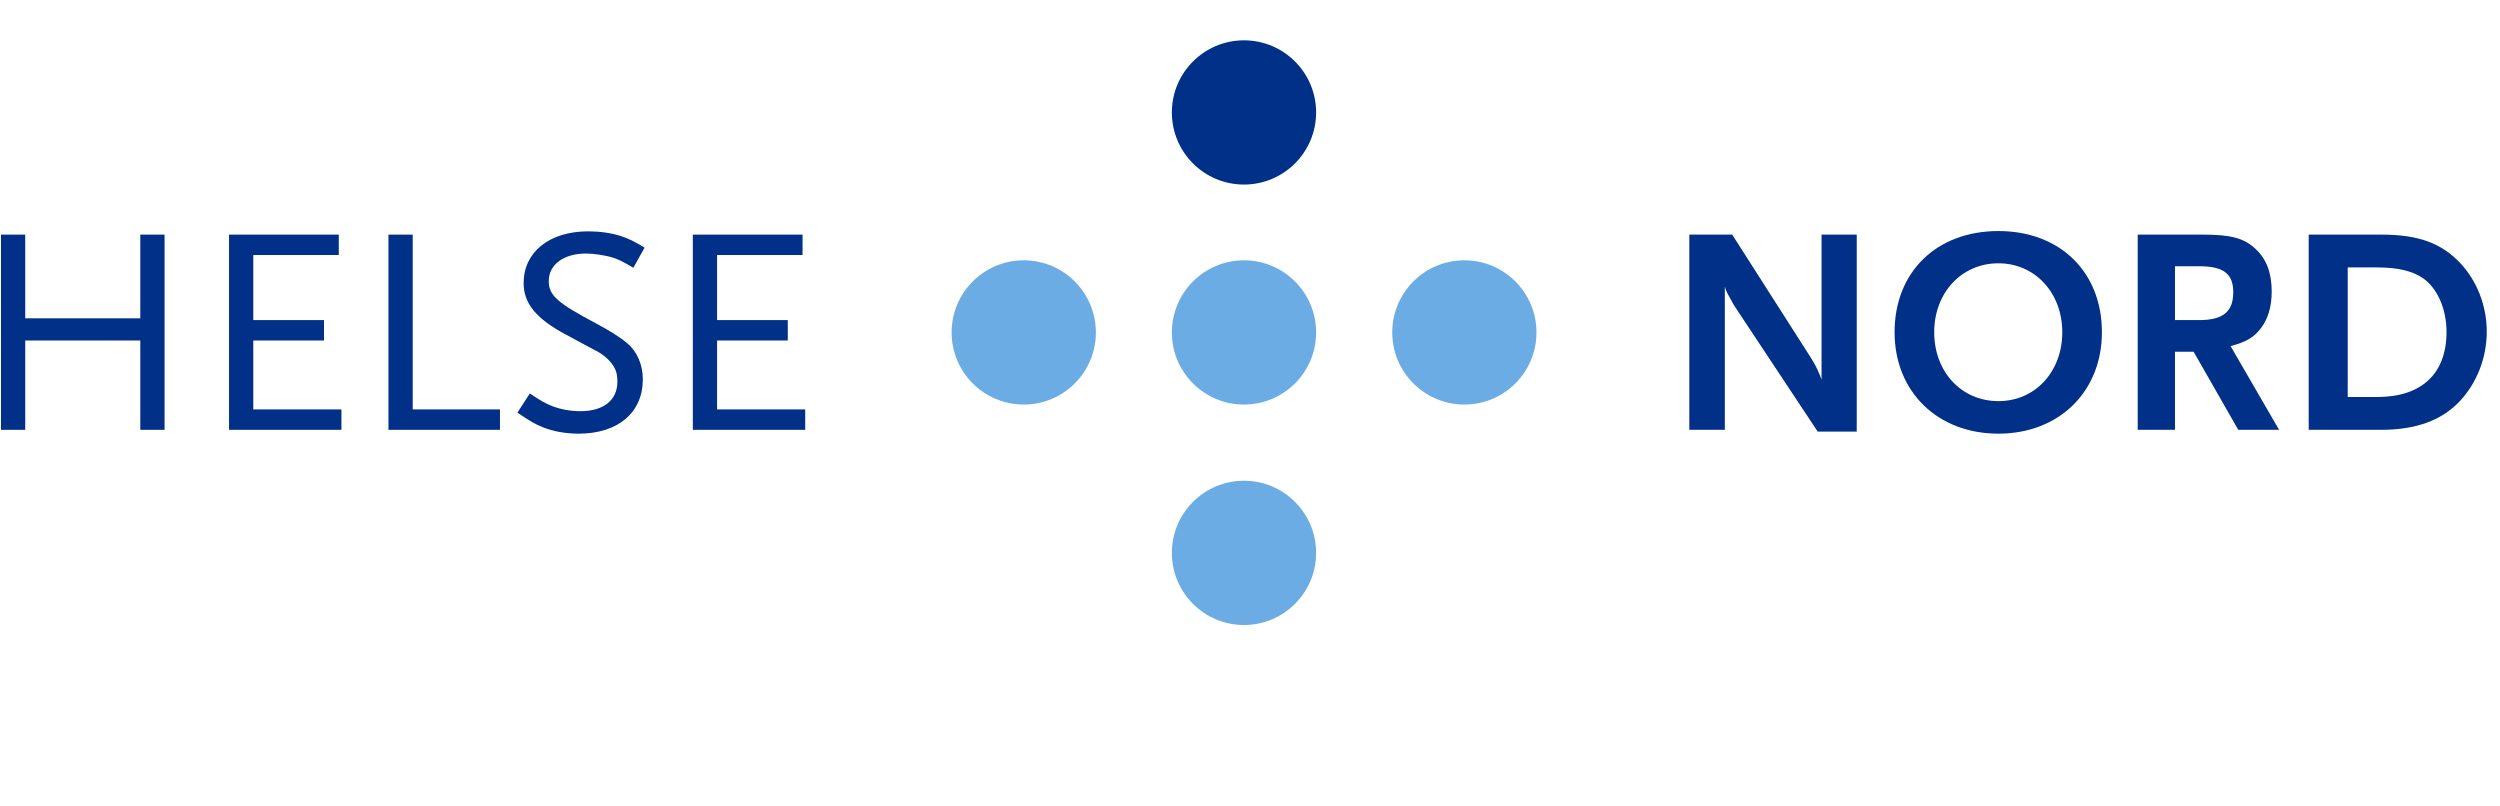
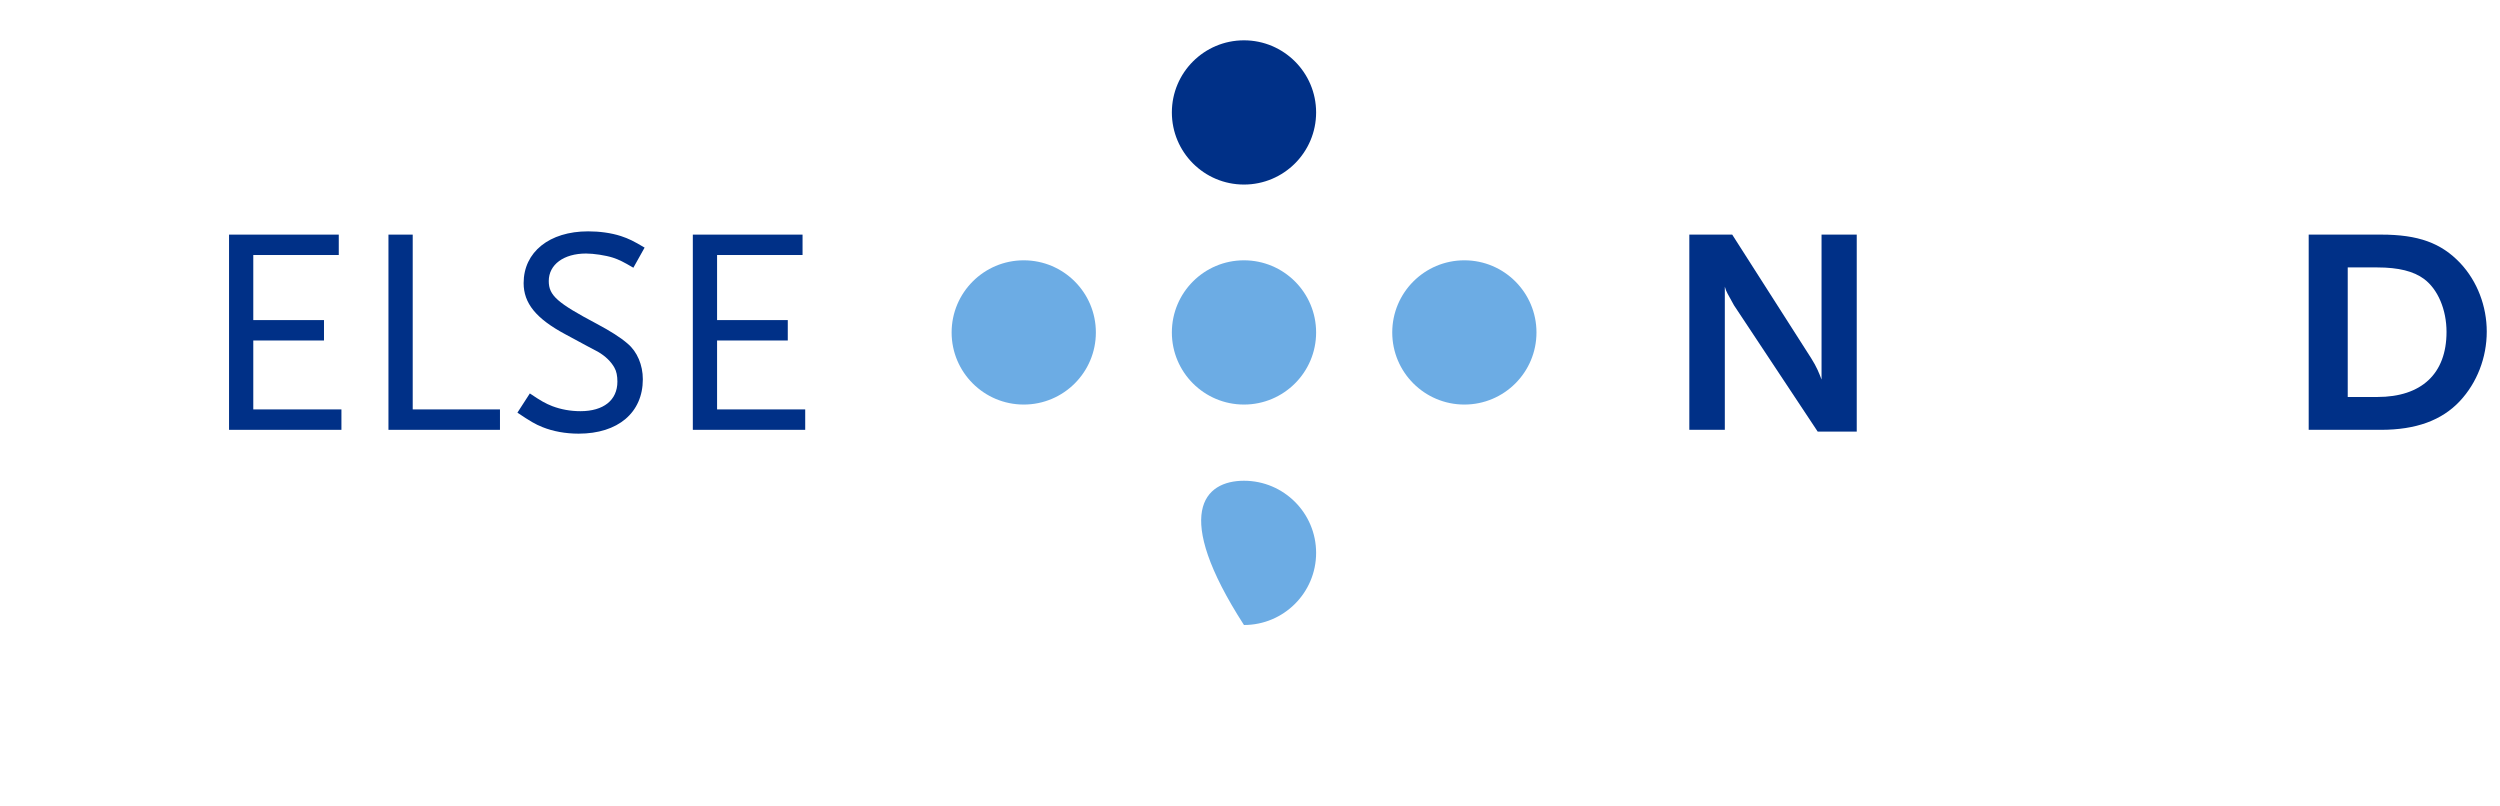
<svg xmlns="http://www.w3.org/2000/svg" width="248" height="80" viewBox="0 0 248 80" fill="none">
  <path d="M130.559 11.153C130.559 15.106 127.351 18.308 123.401 18.308C119.451 18.308 116.249 15.106 116.249 11.153C116.249 7.204 119.451 4 123.401 4C127.351 4 130.559 7.204 130.559 11.153Z" fill="#003087" />
  <path d="M130.559 32.98C130.559 36.928 127.351 40.132 123.401 40.132C119.451 40.132 116.249 36.928 116.249 32.98C116.249 29.028 119.451 25.823 123.401 25.823C127.351 25.823 130.559 29.028 130.559 32.98Z" fill="#6CACE4" />
  <path d="M108.71 32.98C108.71 36.928 105.508 40.132 101.555 40.132C97.606 40.132 94.401 36.928 94.401 32.98C94.401 29.028 97.606 25.823 101.555 25.823C105.508 25.823 108.71 29.028 108.71 32.98Z" fill="#6CACE4" />
  <path d="M152.418 32.98C152.418 36.928 149.216 40.132 145.265 40.132C141.314 40.132 138.111 36.928 138.111 32.98C138.111 29.028 141.314 25.823 145.265 25.823C149.216 25.823 152.418 29.028 152.418 32.98Z" fill="#6CACE4" />
-   <path d="M130.559 54.846C130.559 58.794 127.351 62 123.401 62C119.451 62 116.249 58.794 116.249 54.846C116.249 50.896 119.451 47.69 123.401 47.69C127.351 47.69 130.559 50.896 130.559 54.846Z" fill="#6CACE4" />
+   <path d="M130.559 54.846C130.559 58.794 127.351 62 123.401 62C116.249 50.896 119.451 47.69 123.401 47.69C127.351 47.69 130.559 50.896 130.559 54.846Z" fill="#6CACE4" />
  <path d="M180.315 42.814L172.012 30.285L171.366 29.112C171.25 28.876 171.191 28.759 171.102 28.438V42.639H167.581V23.273H171.835L179.67 35.538C180.228 36.417 180.462 37.034 180.697 37.65V23.273H184.189V42.814H180.315Z" fill="#003087" />
-   <path d="M198.24 26.119C194.573 26.119 191.873 29.053 191.873 32.956C191.873 36.888 194.573 39.792 198.24 39.792C201.879 39.792 204.578 36.888 204.578 32.956C204.578 29.053 201.879 26.119 198.24 26.119ZM198.24 43.019C192.196 43.019 187.942 38.853 187.942 32.956C187.942 26.97 192.108 22.92 198.24 22.92C204.343 22.92 208.51 26.97 208.51 32.956C208.51 38.853 204.255 43.019 198.24 43.019Z" fill="#003087" />
-   <path d="M218.164 26.413H215.758V31.753H218.164C220.511 31.753 221.538 30.931 221.538 28.995C221.538 27.146 220.57 26.413 218.164 26.413ZM222.037 42.639L217.606 34.892H215.758V42.639H212.06V23.274H218.516C221.333 23.274 222.623 23.625 223.767 24.71C224.825 25.679 225.353 27.088 225.353 28.907C225.353 30.402 225 31.606 224.295 32.545C223.562 33.484 222.887 33.895 221.273 34.335L226.086 42.639H222.037Z" fill="#003087" />
  <path d="M240.465 27.674C239.438 26.911 237.942 26.529 235.829 26.529H232.895V39.381H235.829C240.23 39.381 242.695 37.063 242.695 32.926C242.695 30.726 241.845 28.701 240.465 27.674ZM244.015 39.792C242.226 41.699 239.673 42.639 236.181 42.639H229.022V23.273H236.211C239.878 23.273 242.167 24.094 244.075 26.119C245.746 27.908 246.686 30.373 246.686 32.897C246.686 35.479 245.717 37.973 244.015 39.792Z" fill="#003087" />
-   <path d="M13.917 42.639V33.777H2.503V42.639H0.098V23.274H2.503V31.576H13.917V23.274H16.324V42.639H13.917Z" fill="#003087" />
  <path d="M22.721 42.639V23.274H33.606V25.297H25.126V31.753H32.14V33.777H25.126V40.614H33.87V42.639H22.721Z" fill="#003087" />
  <path d="M38.535 42.639V23.274H40.941V40.614H49.597V42.639H38.535Z" fill="#003087" />
  <path d="M62.83 26.559C61.833 25.972 61.421 25.767 60.806 25.561C60.072 25.326 58.899 25.15 58.135 25.15C55.934 25.15 54.437 26.236 54.437 27.879C54.437 29.317 55.289 30.05 59.221 32.133C60.541 32.838 61.569 33.484 62.272 34.099C63.212 34.891 63.769 36.212 63.769 37.621C63.769 40.935 61.304 43.019 57.402 43.019C56.082 43.019 54.849 42.785 53.822 42.373C53.089 42.08 52.59 41.786 51.328 40.935L52.56 39.028C53.646 39.763 54.116 40.027 54.79 40.291C55.642 40.613 56.58 40.789 57.578 40.789C59.867 40.789 61.246 39.704 61.246 37.855C61.246 37.297 61.157 36.828 60.952 36.476C60.629 35.889 60.072 35.332 59.309 34.891C58.986 34.715 57.9 34.158 56.082 33.161C53.176 31.605 51.944 30.08 51.944 28.084C51.944 25.003 54.497 22.95 58.34 22.95C59.455 22.95 60.6 23.096 61.598 23.419C62.39 23.683 62.859 23.917 63.945 24.563L62.83 26.559Z" fill="#003087" />
  <path d="M68.728 42.639V23.274H79.613V25.297H71.134V31.753H78.147V33.777H71.134V40.614H79.877V42.639H68.728Z" fill="#003087" />
</svg>